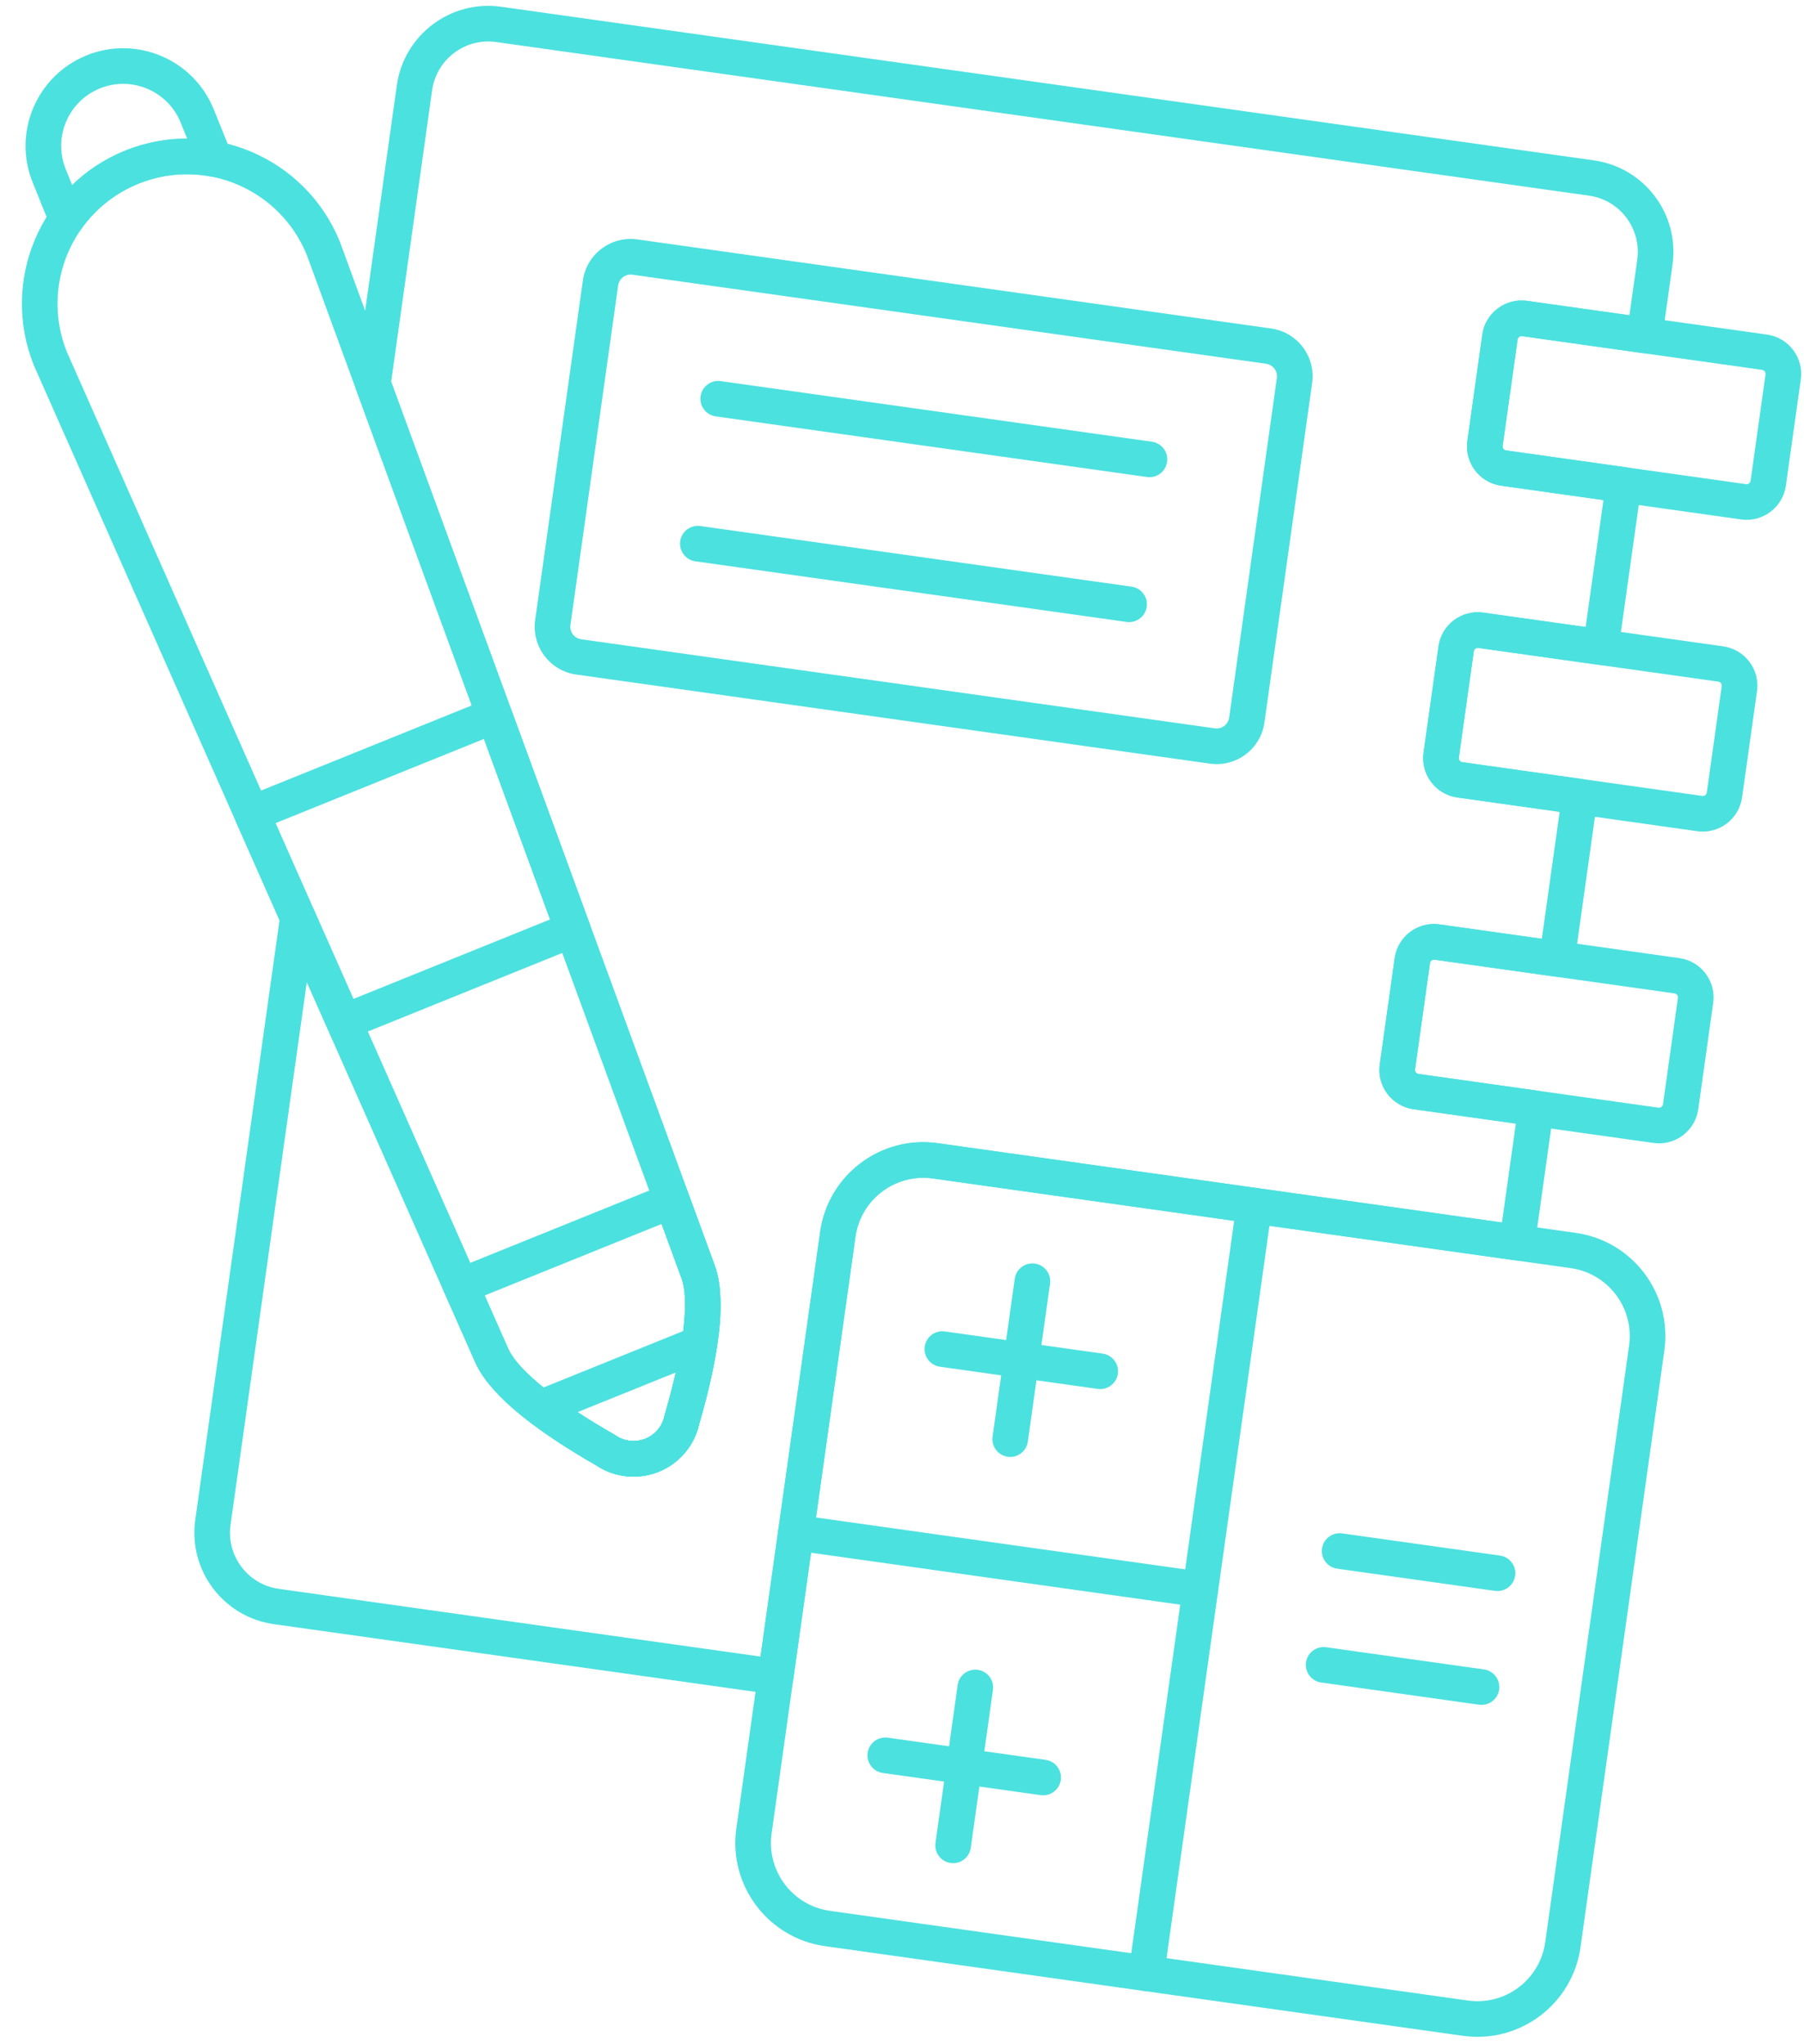
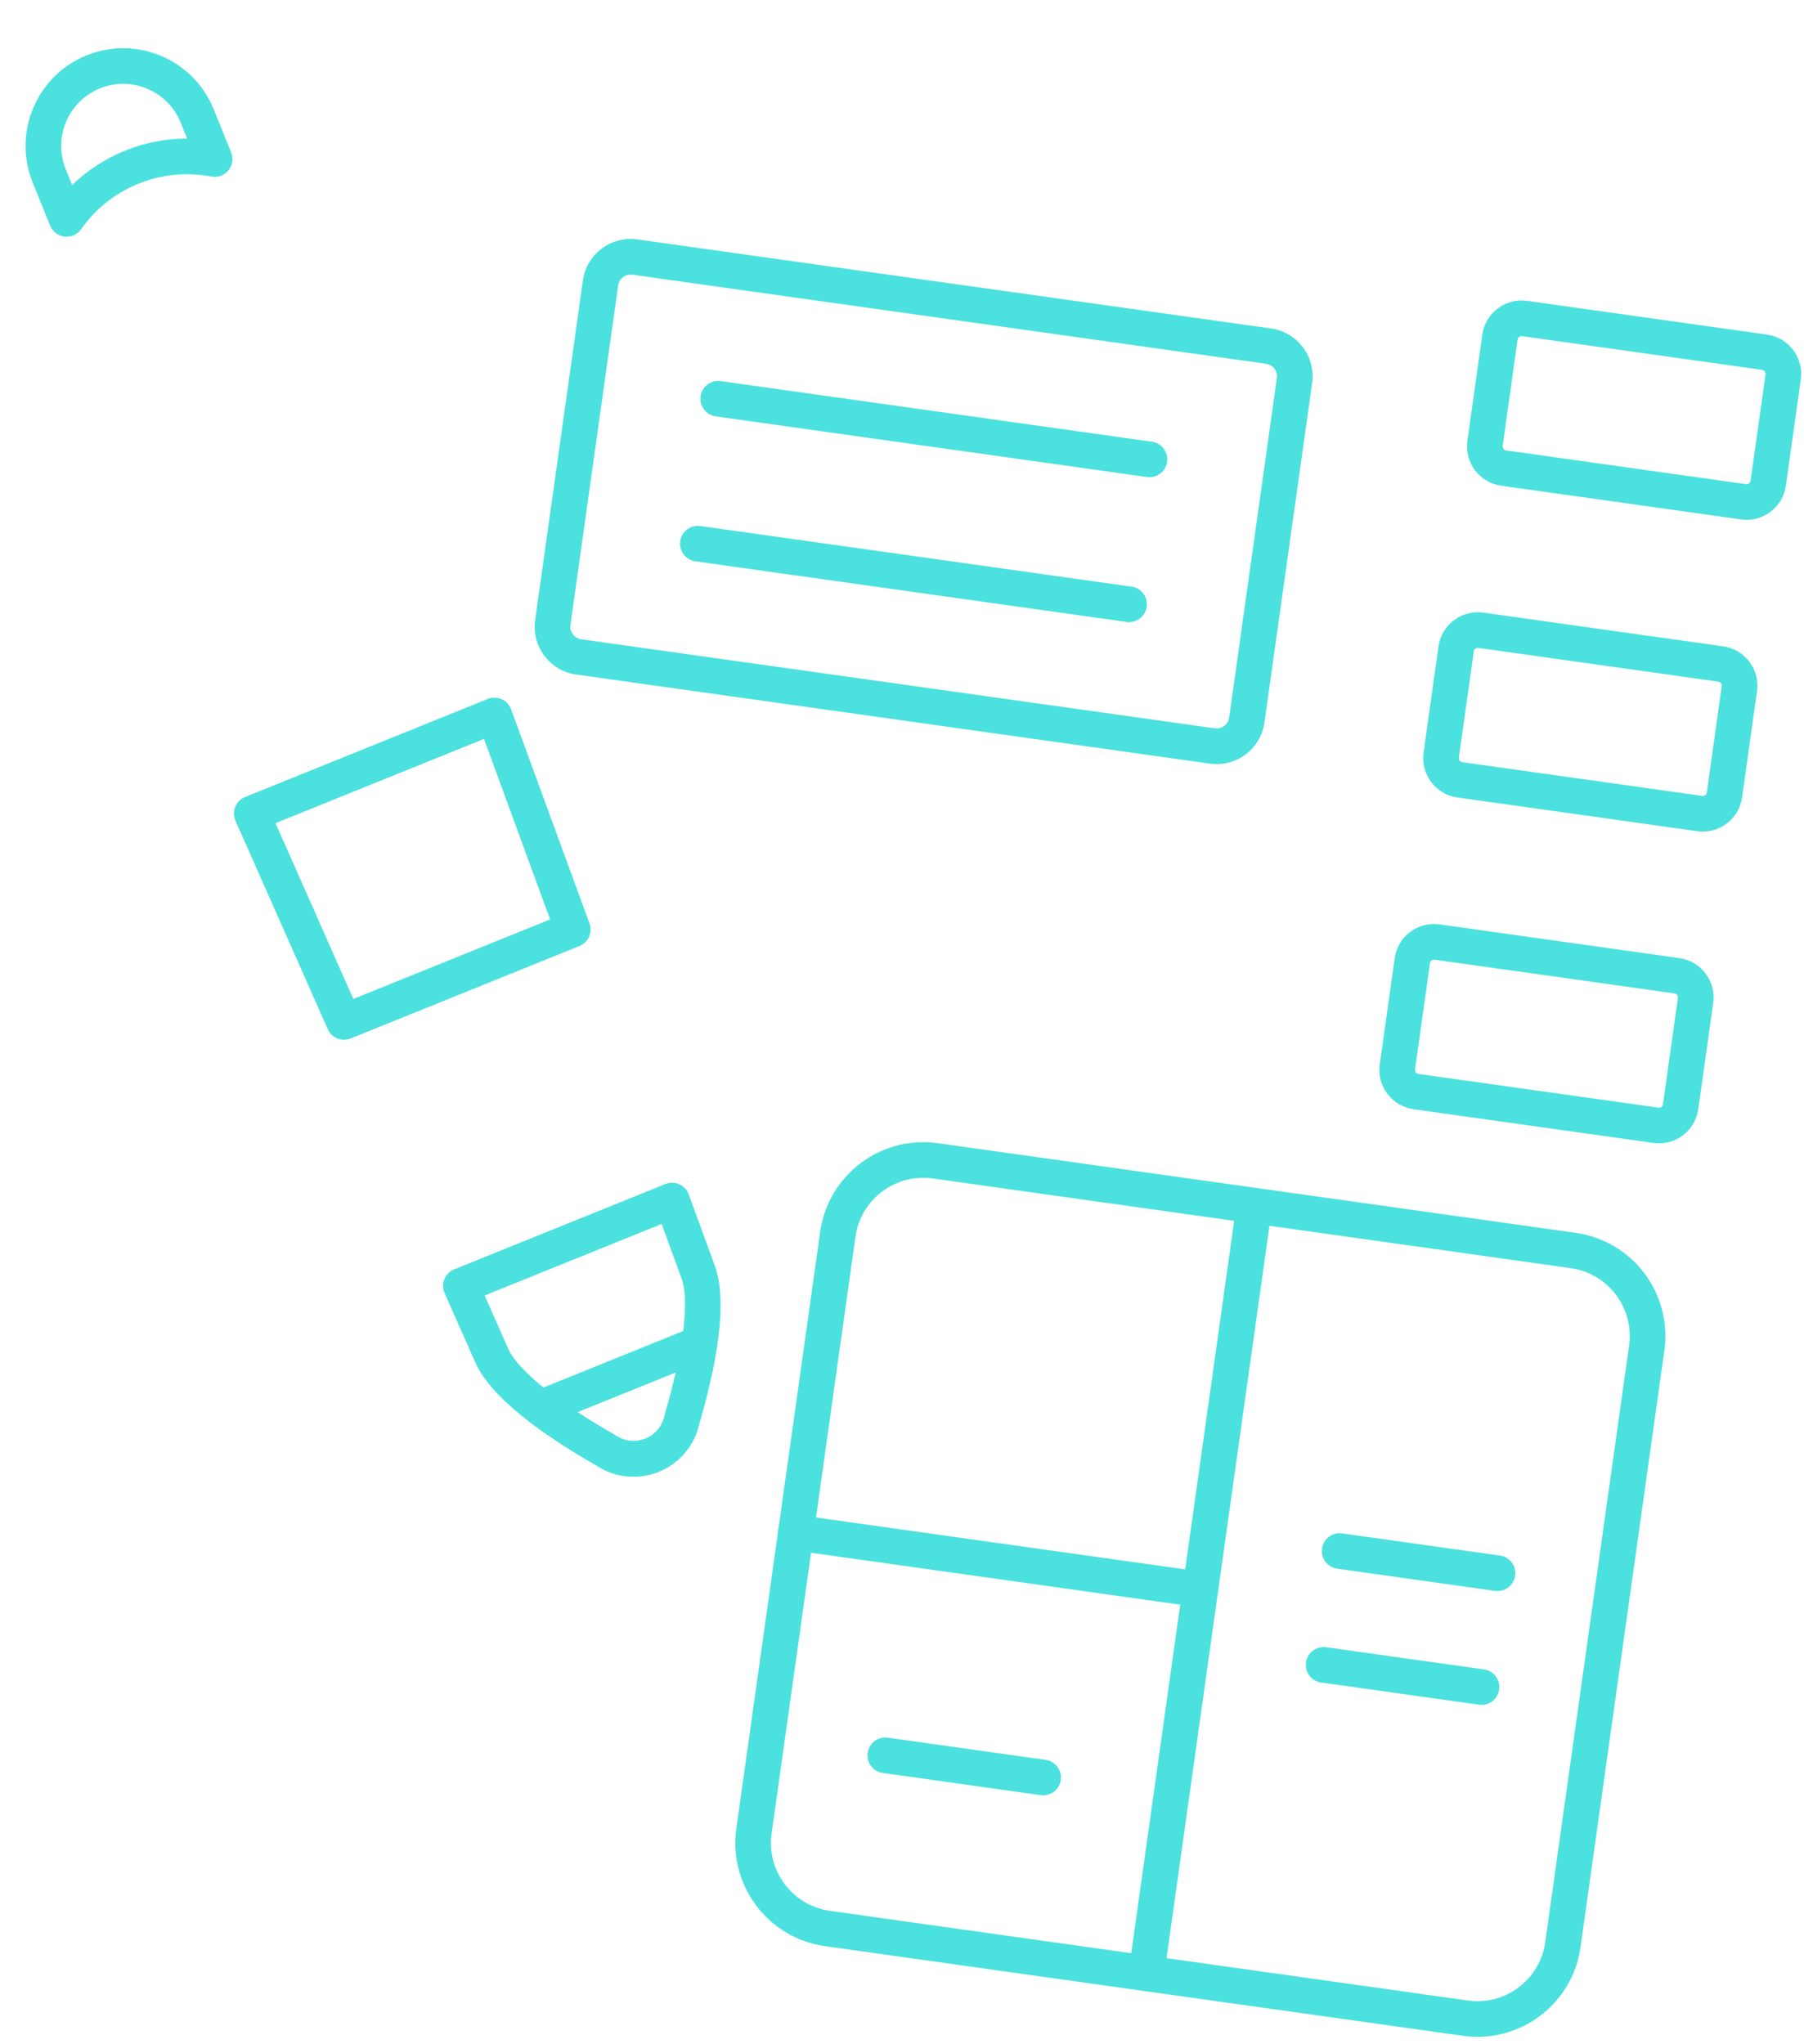
<svg xmlns="http://www.w3.org/2000/svg" clip-rule="evenodd" fill="#4be1df" fill-rule="evenodd" height="239" preserveAspectRatio="xMidYMid meet" stroke-linejoin="round" stroke-miterlimit="2" version="1" viewBox="26.7 13.9 211.0 239.0" width="211" zoomAndPan="magnify">
  <g id="change1_1">
-     <path d="M117.132,212.033l-58.405,-8.208c-5.9,-0.83 -10.017,-6.293 -9.188,-12.194l9.938,-70.711c0.129,-0.921 0.853,-1.644 1.775,-1.773c0.921,-0.129 1.816,0.369 2.193,1.22l22.567,50.962c0.009,0.021 0.018,0.042 0.027,0.063c0.535,1.325 1.801,2.676 3.351,4.03c2.657,2.318 6.172,4.532 9.182,6.253c0.048,0.027 0.095,0.057 0.141,0.088c1.023,0.699 2.327,0.84 3.475,0.376c1.148,-0.464 1.988,-1.472 2.237,-2.685c0.012,-0.055 0.025,-0.109 0.041,-0.163c0.972,-3.329 1.962,-7.363 2.263,-10.875c0.176,-2.05 0.147,-3.902 -0.388,-5.226c-0.008,-0.022 -0.016,-0.043 -0.024,-0.064l-37.958,-103.642c-0.118,-0.321 -0.154,-0.667 -0.107,-1.006l4.863,-34.6c0.829,-5.901 6.293,-10.018 12.193,-9.189l127.826,17.965c5.901,0.829 10.018,6.293 9.188,12.193l-1.203,8.561c-0.16,1.139 -1.213,1.933 -2.353,1.773l-14.031,-1.972c-0.259,-0.036 -0.498,0.144 -0.535,0.403l-1.746,12.425c-0.036,0.259 0.144,0.498 0.403,0.535l14.031,1.972c1.14,0.16 1.934,1.213 1.774,2.353l-2.666,18.968c-0.16,1.139 -1.214,1.933 -2.353,1.773l-14.032,-1.972c-0.258,-0.036 -0.498,0.144 -0.534,0.403l-1.747,12.425c-0.036,0.259 0.145,0.498 0.403,0.534l14.032,1.972c1.139,0.161 1.933,1.214 1.773,2.353l-2.666,18.969c-0.16,1.139 -1.214,1.933 -2.353,1.773l-14.032,-1.972c-0.258,-0.037 -0.498,0.144 -0.534,0.402l-1.746,12.426c-0.037,0.258 0.144,0.498 0.402,0.534l14.032,1.972c1.139,0.16 1.933,1.214 1.773,2.353l-2.205,15.689c-0.16,1.139 -1.213,1.933 -2.353,1.773l-68.053,-9.564c-4.378,-0.616 -8.432,2.439 -9.047,6.817l-7.271,51.735c-0.16,1.139 -1.213,1.933 -2.353,1.773Zm-8.642,-31.658c-0.003,0.011 -0.014,0.054 -0.017,0.065c-0.567,2.513 -2.329,4.594 -4.724,5.562c-2.412,0.975 -5.149,0.694 -7.299,-0.741c-3.221,-1.844 -6.961,-4.224 -9.799,-6.7c-2.108,-1.839 -3.72,-3.767 -4.459,-5.569l-19.604,-44.27l-8.923,63.489c-0.509,3.623 2.019,6.978 5.642,7.487l56.342,7.919l6.981,-49.672c0.935,-6.655 7.098,-11.299 13.753,-10.364c0,0 65.99,9.275 65.99,9.275c0,-0 1.625,-11.563 1.625,-11.563l-11.968,-1.682c-2.536,-0.356 -4.306,-2.704 -3.949,-5.24l1.746,-12.425c0.356,-2.536 2.704,-4.306 5.24,-3.949c0,-0 11.969,1.682 11.969,1.682c-0,-0 2.086,-14.842 2.086,-14.842l-11.969,-1.682c-2.536,-0.357 -4.305,-2.705 -3.949,-5.241l1.747,-12.425c0.356,-2.536 2.704,-4.306 5.24,-3.949c-0,-0 11.968,1.682 11.969,1.682c-0,0 2.085,-14.842 2.085,-14.842l-11.968,-1.682c-2.536,-0.357 -4.305,-2.705 -3.949,-5.241l1.746,-12.425c0.357,-2.536 2.705,-4.305 5.241,-3.949c-0,0 11.968,1.682 11.968,1.682l0.913,-6.498c0.51,-3.623 -2.019,-6.978 -5.642,-7.487l-127.826,-17.965c-3.623,-0.509 -6.978,2.019 -7.487,5.643c0,-0 -4.79,34.083 -4.79,34.083c0,0 37.769,103.127 37.754,103.088c0.732,1.813 0.916,4.336 0.676,7.143c-0.321,3.744 -1.356,8.043 -2.391,11.603Z" />
-   </g>
+     </g>
  <g id="change1_2">
    <path d="M237.327,58.267l-1.747,12.426c-0.356,2.536 -2.704,4.305 -5.24,3.949l-28.063,-3.944c-2.536,-0.357 -4.305,-2.705 -3.949,-5.241l1.746,-12.425c0.357,-2.536 2.705,-4.305 5.241,-3.949l28.063,3.944c2.536,0.356 4.305,2.705 3.949,5.24Zm-4.126,-0.58c0.036,-0.258 -0.144,-0.497 -0.403,-0.534l-28.063,-3.944c-0.259,-0.036 -0.498,0.144 -0.535,0.403l-1.746,12.425c-0.036,0.259 0.144,0.498 0.403,0.535l28.063,3.944c0.259,0.036 0.498,-0.144 0.534,-0.403l1.747,-12.426Z" />
  </g>
  <g id="change1_3">
    <path d="M232.203,94.724l-1.746,12.426c-0.357,2.536 -2.705,4.305 -5.241,3.949l-28.063,-3.944c-2.536,-0.357 -4.305,-2.705 -3.949,-5.241l1.747,-12.425c0.356,-2.536 2.704,-4.306 5.24,-3.949l28.063,3.944c2.536,0.356 4.305,2.704 3.949,5.24Zm-4.126,-0.58c0.036,-0.258 -0.144,-0.498 -0.403,-0.534l-28.063,-3.944c-0.258,-0.036 -0.498,0.144 -0.534,0.403l-1.747,12.425c-0.036,0.259 0.145,0.498 0.403,0.534l28.063,3.944c0.259,0.037 0.498,-0.144 0.535,-0.402l1.746,-12.426Z" />
  </g>
  <g id="change1_4">
    <path d="M227.079,131.181l-1.746,12.426c-0.356,2.535 -2.704,4.305 -5.24,3.948l-28.063,-3.944c-2.536,-0.356 -4.306,-2.704 -3.949,-5.24l1.746,-12.425c0.356,-2.536 2.704,-4.306 5.24,-3.949l28.064,3.944c2.535,0.356 4.305,2.704 3.948,5.24Zm-4.126,-0.58c0.037,-0.258 -0.144,-0.498 -0.402,-0.534l-28.064,-3.944c-0.258,-0.037 -0.498,0.144 -0.534,0.402l-1.746,12.426c-0.037,0.258 0.144,0.498 0.402,0.534l28.064,3.944c0.258,0.037 0.498,-0.144 0.534,-0.402l1.746,-12.426Z" />
  </g>
  <g id="change1_5">
    <path d="M221.368,171.822l-9.807,69.778c-0.935,6.655 -7.098,11.299 -13.753,10.364l-74.621,-10.487c-6.655,-0.936 -11.299,-7.098 -10.364,-13.754l9.807,-69.778c0.935,-6.655 7.098,-11.299 13.753,-10.364l74.621,10.488c6.655,0.935 11.299,7.098 10.364,13.753Zm-4.126,-0.58c0.615,-4.378 -2.44,-8.432 -6.818,-9.047l-74.621,-10.487c-4.378,-0.616 -8.432,2.439 -9.047,6.817l-9.807,69.778c-0.615,4.378 2.44,8.432 6.818,9.047l74.621,10.488c4.378,0.615 8.432,-2.44 9.047,-6.818l9.807,-69.778Z" />
  </g>
  <g id="change1_6">
    <path d="M180.172,58.687l-5.581,39.707c-0.433,3.085 -3.29,5.238 -6.375,4.804l-74.119,-10.417c-3.085,-0.433 -5.237,-3.29 -4.804,-6.375l5.581,-39.707c0.433,-3.084 3.29,-5.237 6.375,-4.803l74.119,10.416c3.085,0.434 5.237,3.29 4.804,6.375Zm-4.126,-0.58c0.113,-0.807 -0.45,-1.555 -1.258,-1.668l-74.119,-10.417c-0.808,-0.114 -1.556,0.45 -1.669,1.257l-5.581,39.707c-0.113,0.808 0.45,1.556 1.258,1.669l74.119,10.417c0.808,0.114 1.556,-0.45 1.669,-1.258l5.581,-39.707Z" />
  </g>
  <g id="change1_7">
    <path d="M110.414,62.592c-1.139,-0.16 -1.933,-1.214 -1.773,-2.353c0.16,-1.139 1.214,-1.933 2.353,-1.773l50.439,7.089c1.138,0.16 1.933,1.214 1.773,2.353c-0.16,1.138 -1.214,1.933 -2.353,1.773l-50.439,-7.089Z" />
  </g>
  <g id="change1_8">
    <path d="M108.032,79.539c-1.138,-0.16 -1.933,-1.214 -1.773,-2.353c0.16,-1.138 1.214,-1.933 2.353,-1.773l50.439,7.089c1.139,0.16 1.933,1.214 1.773,2.353c-0.16,1.138 -1.214,1.933 -2.353,1.773l-50.439,-7.089Z" />
  </g>
  <g id="change1_9">
    <path d="M171.341,154.598c0.16,-1.138 1.214,-1.933 2.353,-1.773c1.138,0.16 1.933,1.214 1.773,2.353l-12.617,89.769c-0.16,1.139 -1.214,1.933 -2.353,1.773c-1.138,-0.16 -1.933,-1.214 -1.773,-2.353l12.617,-89.769Z" />
  </g>
  <g id="change1_10">
    <path d="M119.5,195.187c-1.139,-0.16 -1.933,-1.214 -1.773,-2.353c0.16,-1.138 1.214,-1.933 2.353,-1.773l47.305,6.649c1.139,0.16 1.934,1.214 1.774,2.353c-0.161,1.138 -1.215,1.933 -2.353,1.773l-47.306,-6.649Z" />
  </g>
  <g id="change1_11">
-     <path d="M145.388,163.434c0.16,-1.139 1.214,-1.933 2.353,-1.773c1.138,0.16 1.933,1.214 1.773,2.353l-2.595,18.464c-0.16,1.139 -1.215,1.933 -2.353,1.773c-1.139,-0.16 -1.933,-1.214 -1.773,-2.353l2.595,-18.464Z" />
-   </g>
+     </g>
  <g id="change1_12">
-     <path d="M138.711,210.938c0.16,-1.138 1.215,-1.933 2.353,-1.773c1.139,0.16 1.934,1.215 1.774,2.353l-2.596,18.465c-0.16,1.139 -1.214,1.933 -2.353,1.773c-1.138,-0.16 -1.933,-1.214 -1.773,-2.353l2.595,-18.465Z" />
-   </g>
+     </g>
  <g id="change1_13">
    <path d="M181.227,210.65c-1.139,-0.16 -1.933,-1.214 -1.773,-2.353c0.16,-1.138 1.214,-1.933 2.353,-1.773l18.464,2.595c1.139,0.16 1.933,1.215 1.773,2.353c-0.16,1.139 -1.214,1.933 -2.353,1.773l-18.464,-2.595Z" />
  </g>
  <g id="change1_14">
-     <path d="M136.631,173.722c-1.139,-0.161 -1.933,-1.215 -1.773,-2.353c0.16,-1.139 1.214,-1.934 2.353,-1.774l18.465,2.595c1.138,0.16 1.933,1.215 1.773,2.353c-0.16,1.139 -1.215,1.934 -2.353,1.774l-18.465,-2.595Z" />
-   </g>
+     </g>
  <g id="change1_15">
    <path d="M129.955,221.226c-1.139,-0.16 -1.933,-1.214 -1.773,-2.353c0.16,-1.138 1.214,-1.933 2.353,-1.773l18.464,2.595c1.139,0.16 1.933,1.215 1.773,2.353c-0.16,1.139 -1.214,1.933 -2.353,1.773l-18.464,-2.595Z" />
  </g>
  <g id="change1_16">
    <path d="M183.098,197.338c-1.139,-0.16 -1.933,-1.215 -1.773,-2.353c0.16,-1.139 1.214,-1.934 2.353,-1.774l18.464,2.595c1.139,0.16 1.933,1.215 1.773,2.353c-0.16,1.139 -1.214,1.934 -2.353,1.774l-18.464,-2.595Z" />
  </g>
  <g id="change1_17">
-     <path d="M108.49,180.375c-0.003,0.011 -0.014,0.054 -0.017,0.065c-0.567,2.513 -2.329,4.594 -4.724,5.562c-2.412,0.975 -5.149,0.694 -7.299,-0.741c-3.221,-1.844 -6.961,-4.224 -9.799,-6.7c-2.108,-1.839 -3.72,-3.767 -4.459,-5.569l-51.496,-116.288c-0.009,-0.021 -0.018,-0.042 -0.027,-0.063c-3.99,-9.876 0.789,-21.134 10.665,-25.124c9.876,-3.99 21.134,0.788 25.124,10.665c0.009,0.021 0.017,0.042 0.025,0.063c-0,0 43.737,119.423 43.722,119.384c0.732,1.813 0.916,4.336 0.676,7.143c-0.321,3.744 -1.356,8.043 -2.391,11.603Zm-73.968,-125.321l51.49,116.275c0.009,0.021 0.018,0.042 0.027,0.063c0.535,1.325 1.801,2.676 3.351,4.03c2.657,2.318 6.172,4.532 9.182,6.253c0.048,0.027 0.095,0.057 0.141,0.088c1.023,0.699 2.327,0.84 3.475,0.376c1.148,-0.464 1.988,-1.472 2.237,-2.685c0.012,-0.055 0.025,-0.109 0.041,-0.163c0.972,-3.329 1.962,-7.363 2.263,-10.875c0.176,-2.05 0.147,-3.902 -0.388,-5.226c-0.008,-0.022 -0.016,-0.043 -0.024,-0.064c-0,-0 -43.733,-119.41 -43.733,-119.41c-3.138,-7.726 -11.954,-11.461 -19.689,-8.336c-7.735,3.125 -11.483,11.936 -8.373,19.674Z" />
-   </g>
+     </g>
  <g id="change1_18">
    <path d="M51.407,34.549c-2.765,-0.533 -5.71,-0.301 -8.512,0.831c-2.803,1.133 -5.082,3.011 -6.701,5.315c-0.439,0.624 -1.184,0.959 -1.942,0.872c-0.758,-0.087 -1.408,-0.582 -1.694,-1.289l-2.036,-5.04c-2.361,-5.843 0.466,-12.504 6.31,-14.865c5.843,-2.361 12.504,0.467 14.865,6.31l2.036,5.039c0.286,0.708 0.162,1.515 -0.323,2.105c-0.485,0.589 -1.254,0.866 -2.003,0.722Zm-2.821,-4.44l-0.752,-1.865c-1.5,-3.711 -5.73,-5.507 -9.442,-4.008c-3.711,1.5 -5.507,5.73 -4.007,9.441c-0,0 0.753,1.865 0.754,1.864c1.736,-1.682 3.817,-3.064 6.195,-4.024c2.377,-0.961 4.835,-1.413 7.252,-1.408Z" />
  </g>
  <g id="change1_19">
    <path d="M65.034,134.246l-10.792,-24.37c-0.229,-0.516 -0.238,-1.103 -0.026,-1.626c0.212,-0.523 0.627,-0.938 1.15,-1.149l28.379,-11.466c0.523,-0.211 1.11,-0.201 1.626,0.028c0.516,0.229 0.916,0.657 1.11,1.187l9.166,25.027c0.387,1.055 -0.134,2.227 -1.176,2.648l-26.752,10.809c-1.042,0.421 -2.23,-0.061 -2.685,-1.088Zm2.993,-3.531c0,0 23.014,-9.298 23.014,-9.298l-7.732,-21.112l-24.385,9.853l9.103,20.557Z" />
  </g>
  <g id="change1_20">
    <path d="M108.49,180.375c-0.003,0.011 -0.014,0.054 -0.017,0.065c-0.567,2.513 -2.329,4.594 -4.724,5.562c-2.412,0.975 -5.149,0.694 -7.299,-0.741c-3.221,-1.844 -6.961,-4.224 -9.799,-6.7c-2.108,-1.839 -3.72,-3.767 -4.459,-5.569l-3.491,-7.881c-0.228,-0.517 -0.237,-1.103 -0.025,-1.626c0.211,-0.524 0.627,-0.938 1.15,-1.15l24.693,-9.976c0.524,-0.212 1.11,-0.202 1.626,0.027c0.516,0.229 0.917,0.658 1.111,1.188c-0,-0 2.964,8.094 2.949,8.055c0.732,1.813 0.916,4.336 0.676,7.143c-0.321,3.744 -1.356,8.043 -2.391,11.603Zm-4.406,-23.347l-20.701,8.364l2.629,5.937c0.009,0.021 0.018,0.042 0.027,0.063c0.535,1.325 1.801,2.676 3.351,4.03c2.657,2.318 6.172,4.532 9.182,6.253c0.048,0.027 0.095,0.057 0.141,0.088c1.023,0.699 2.327,0.84 3.475,0.376c1.148,-0.464 1.988,-1.472 2.237,-2.685c0.012,-0.055 0.025,-0.109 0.041,-0.163c0.972,-3.329 1.962,-7.363 2.263,-10.875c0.176,-2.05 0.147,-3.902 -0.388,-5.226c-0.008,-0.022 -0.016,-0.043 -0.024,-0.064l-2.233,-6.098Z" />
  </g>
  <g id="change1_21">
    <path d="M110.569,171.343c-0.468,3.053 -1.276,6.272 -2.08,9.033c-0.551,2.542 -2.325,4.65 -4.74,5.626c-2.412,0.975 -5.149,0.694 -7.286,-0.734c-2.509,-1.435 -5.336,-3.196 -7.802,-5.074c-0.596,-0.454 -0.902,-1.192 -0.802,-1.935c0.099,-0.742 0.59,-1.373 1.284,-1.654l18.586,-7.509c0.694,-0.281 1.486,-0.167 2.073,0.298c0.588,0.465 0.88,1.209 0.767,1.949Zm-4.825,3.048c-0,0 -11.495,4.645 -11.496,4.644c1.46,0.959 2.944,1.851 4.324,2.64c0.048,0.027 0.095,0.057 0.141,0.088c1.023,0.699 2.327,0.84 3.475,0.376c1.148,-0.464 1.988,-1.472 2.237,-2.685c0.012,-0.055 0.025,-0.109 0.041,-0.163c0.445,-1.525 0.893,-3.197 1.278,-4.9Z" />
  </g>
</svg>